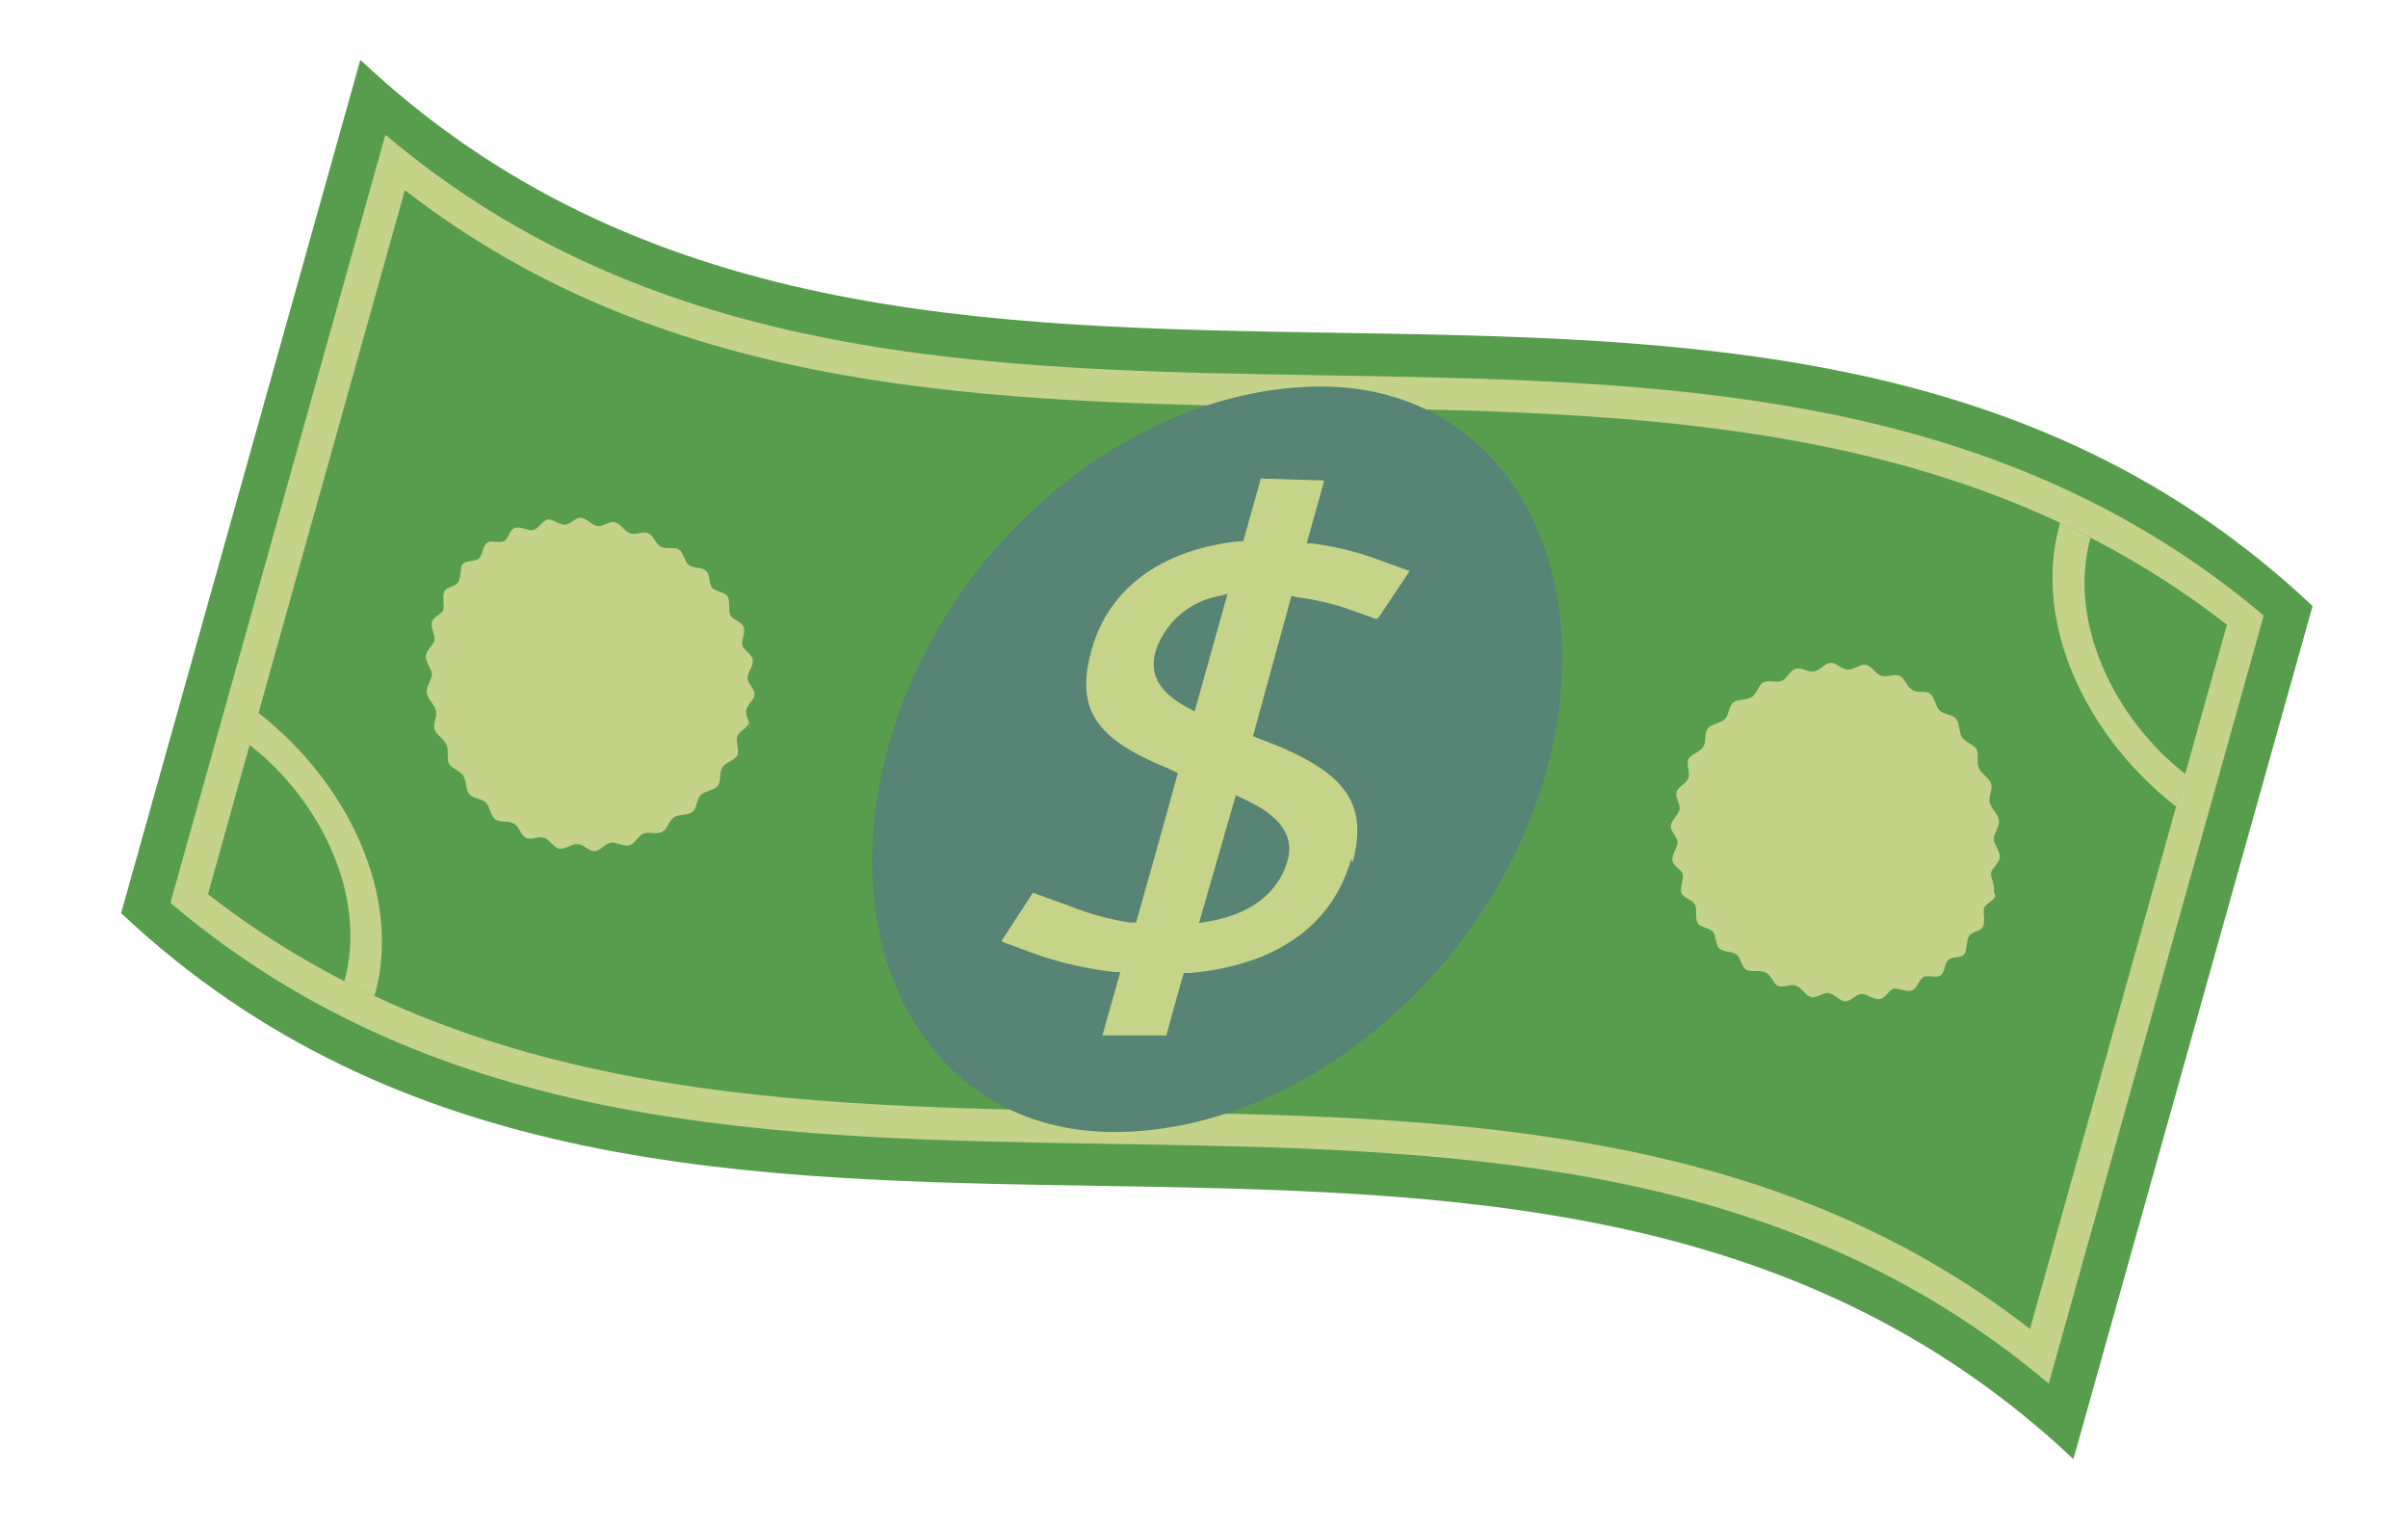
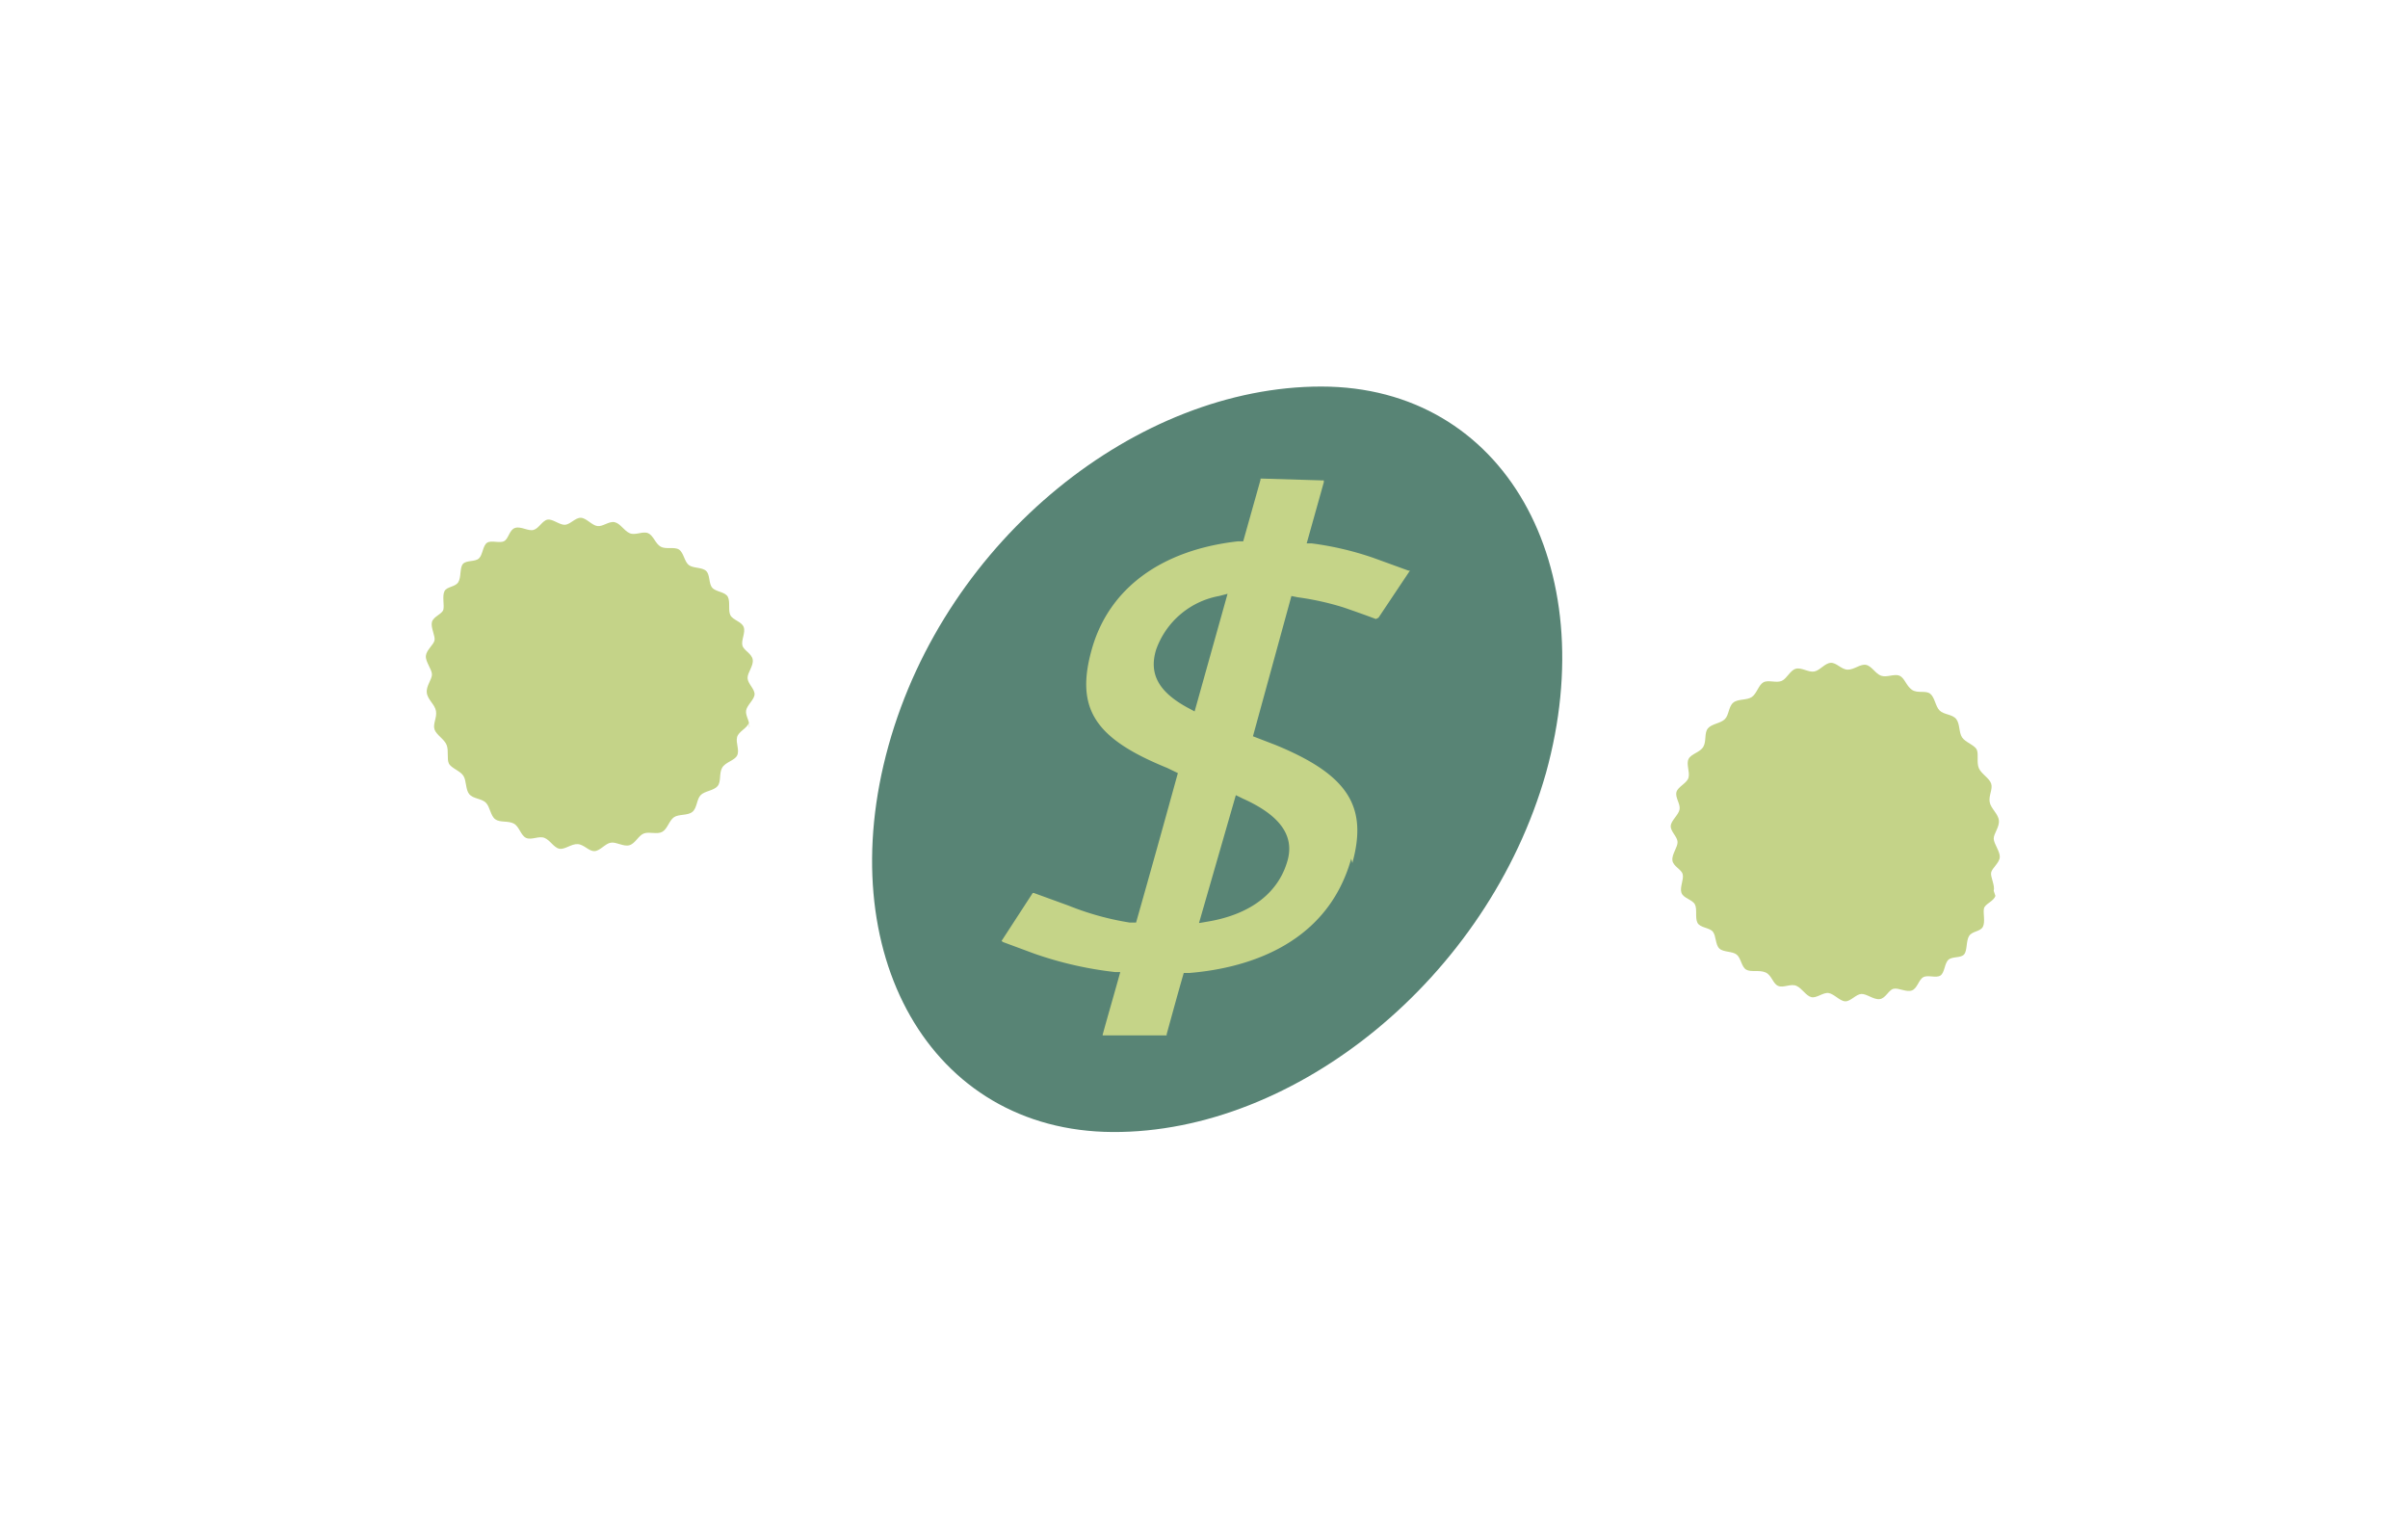
<svg xmlns="http://www.w3.org/2000/svg" id="Capa_1" data-name="Capa 1" viewBox="0 0 130.84 82.77">
  <defs>
    <style>.cls-1{fill:#589d4d;}.cls-2{fill:#c4d388;}.cls-3{fill:#588475;}.cls-4{fill:#c5d488;}</style>
  </defs>
  <g id="Capa_2" data-name="Capa 2">
    <g id="Capa_1-2" data-name="Capa 1-2">
-       <path class="cls-1" d="M125.64,32.91C95.47,4.48,49.75,31.68,19.58,3.25l-13,46.36C36.78,78,82.5,50.84,112.66,79.27l13-46.36" />
-       <path class="cls-2" d="M121,33.94q-5.34,19.13-10.7,38.26c-28.9-22.48-70.08-1.14-99-23.62Q16.63,29.46,22,10.33c28.92,22.47,70.09,1.13,99,23.61m2-.5C93.5,8.52,50.42,32.27,20.94,7.32L9.26,49.05c29.49,25,72.58,1.21,102.06,26.12L123,33.44" />
-       <path class="cls-2" d="M118.21,43.8c-4.8-3.75-7.84-9.93-6.27-15.41.56.27,1.11.54,1.65.82-1.25,4.49,1.21,9.77,5.16,12.85l-.49,1.74" />
-       <path class="cls-2" d="M20.35,54.12c-.55-.26-1.09-.53-1.64-.81,1.26-4.49-1.2-9.77-5.16-12.85.16-.58.33-1.16.48-1.74,4.82,3.75,7.86,9.93,6.32,15.4" />
      <path class="cls-2" d="M108.33,48.4c.08-.3-.19-.76-.14-1s.45-.52.47-.83-.32-.72-.33-1,.32-.63.28-1-.44-.64-.5-1,.18-.7.08-1-.54-.53-.67-.84,0-.75-.11-1-.62-.4-.8-.67-.11-.74-.32-1-.67-.23-.9-.46-.26-.71-.51-.91-.69,0-1-.22-.39-.64-.67-.76-.69.11-1,0-.51-.53-.82-.59-.65.27-1,.26-.6-.39-.92-.37-.58.41-.89.47-.69-.23-1-.15-.48.53-.77.66-.74-.07-1,.08-.36.62-.63.8-.74.09-1,.3-.23.67-.46.9-.71.25-.92.5-.07.69-.25,1-.66.38-.8.66.07.68,0,1-.58.5-.66.8.22.64.17.94-.46.6-.48.9.36.58.37.87-.32.67-.28,1,.49.48.56.76-.17.7-.07,1,.59.37.73.63,0,.72.14,1,.66.26.84.49.13.7.35.91.7.14.94.33.26.67.52.82.71,0,1.05.15.39.6.68.73.69-.14,1,0,.51.53.8.61.65-.27.95-.22.61.44.9.45.58-.38.87-.4.67.32,1,.28.48-.49.75-.56.7.2,1,.09.37-.58.62-.72.69.06.93-.09.22-.67.44-.86.67-.08.85-.29.1-.73.27-1,.61-.23.75-.5,0-.75.06-1,.53-.38.62-.68" />
      <path class="cls-2" d="M40.71,39.55c.08-.3-.22-.65-.17-.95S41,38,41,37.71s-.37-.57-.38-.87.33-.66.28-1-.48-.49-.56-.77.18-.7.07-1-.58-.38-.72-.64,0-.72-.14-1-.65-.27-.85-.5-.11-.7-.33-.91-.7-.14-.94-.32-.28-.67-.53-.84-.71,0-1-.16-.39-.6-.68-.73-.69.13-1,0-.51-.53-.82-.6-.64.25-.94.21-.6-.44-.9-.45-.57.36-.86.38-.67-.33-.95-.28-.47.48-.76.56-.68-.21-1-.11-.35.59-.6.72-.7-.07-.93.09-.23.66-.44.85-.67.09-.86.29-.09.73-.26,1-.62.23-.75.49,0,.76-.06,1-.54.37-.62.67.19.76.14,1-.44.52-.47.84.32.72.33,1-.32.62-.28,1,.44.64.5,1-.18.7-.08,1,.54.53.66.85,0,.75.12,1,.62.4.79.67.11.75.32,1,.67.23.9.46.25.71.51.9.69.07,1,.23.38.64.67.78.69-.12,1,0,.51.53.81.59.65-.27,1-.25.61.4.92.38.58-.42.89-.46.68.23,1,.14.49-.53.79-.64.72.07,1-.09.37-.61.63-.79.74-.08,1-.29.23-.68.45-.91.71-.24.92-.49.07-.69.25-1,.66-.38.81-.66-.08-.68,0-1,.57-.49.65-.8" />
      <path class="cls-3" d="M84,42C80.84,53.12,70.4,61.55,60.46,61.5s-15.32-9.74-12.18-21S61.83,21,71.79,21,87.12,30.74,84,42" />
      <path class="cls-4" d="M73.48,46.89c.85-3.08-.23-4.8-4.18-6.42L68.08,40l2.09-7.62.35.07A15.08,15.08,0,0,1,73,33c.58.2,1.18.41,1.76.63l.14-.07L76.61,31,76.53,31l-1.9-.69a16.85,16.85,0,0,0-3.37-.79H71l.93-3.32V26.1h-.06L68.57,26h-.08v.07l-.94,3.34h-.29c-4.18.47-7,2.57-7.93,5.84s.18,4.88,4.09,6.47L64,42q-1.12,4.07-2.27,8.12h-.35a15.29,15.29,0,0,1-3.32-.92l-1.87-.68a.1.1,0,0,0-.08,0l-1.69,2.6.08.06,1.7.63a20,20,0,0,0,4.39,1h.28c-.31,1.13-.64,2.25-.95,3.38a.06.06,0,0,0,0,.06H60l3.31,0h.08v-.06c.31-1.12.61-2.23.93-3.33h.3c2.69-.22,7.42-1.29,8.8-6.21m-8.51-8-.41-.22c-1.53-.84-2.09-1.81-1.68-3.14a4.48,4.48,0,0,1,3.42-2.91l.46-.12-1.79,6.39m.24,11.49,2-6.94.39.19c2,.9,2.8,2,2.42,3.36-.49,1.75-2,2.93-4.35,3.32l-.41.07" />
    </g>
  </g>
</svg>